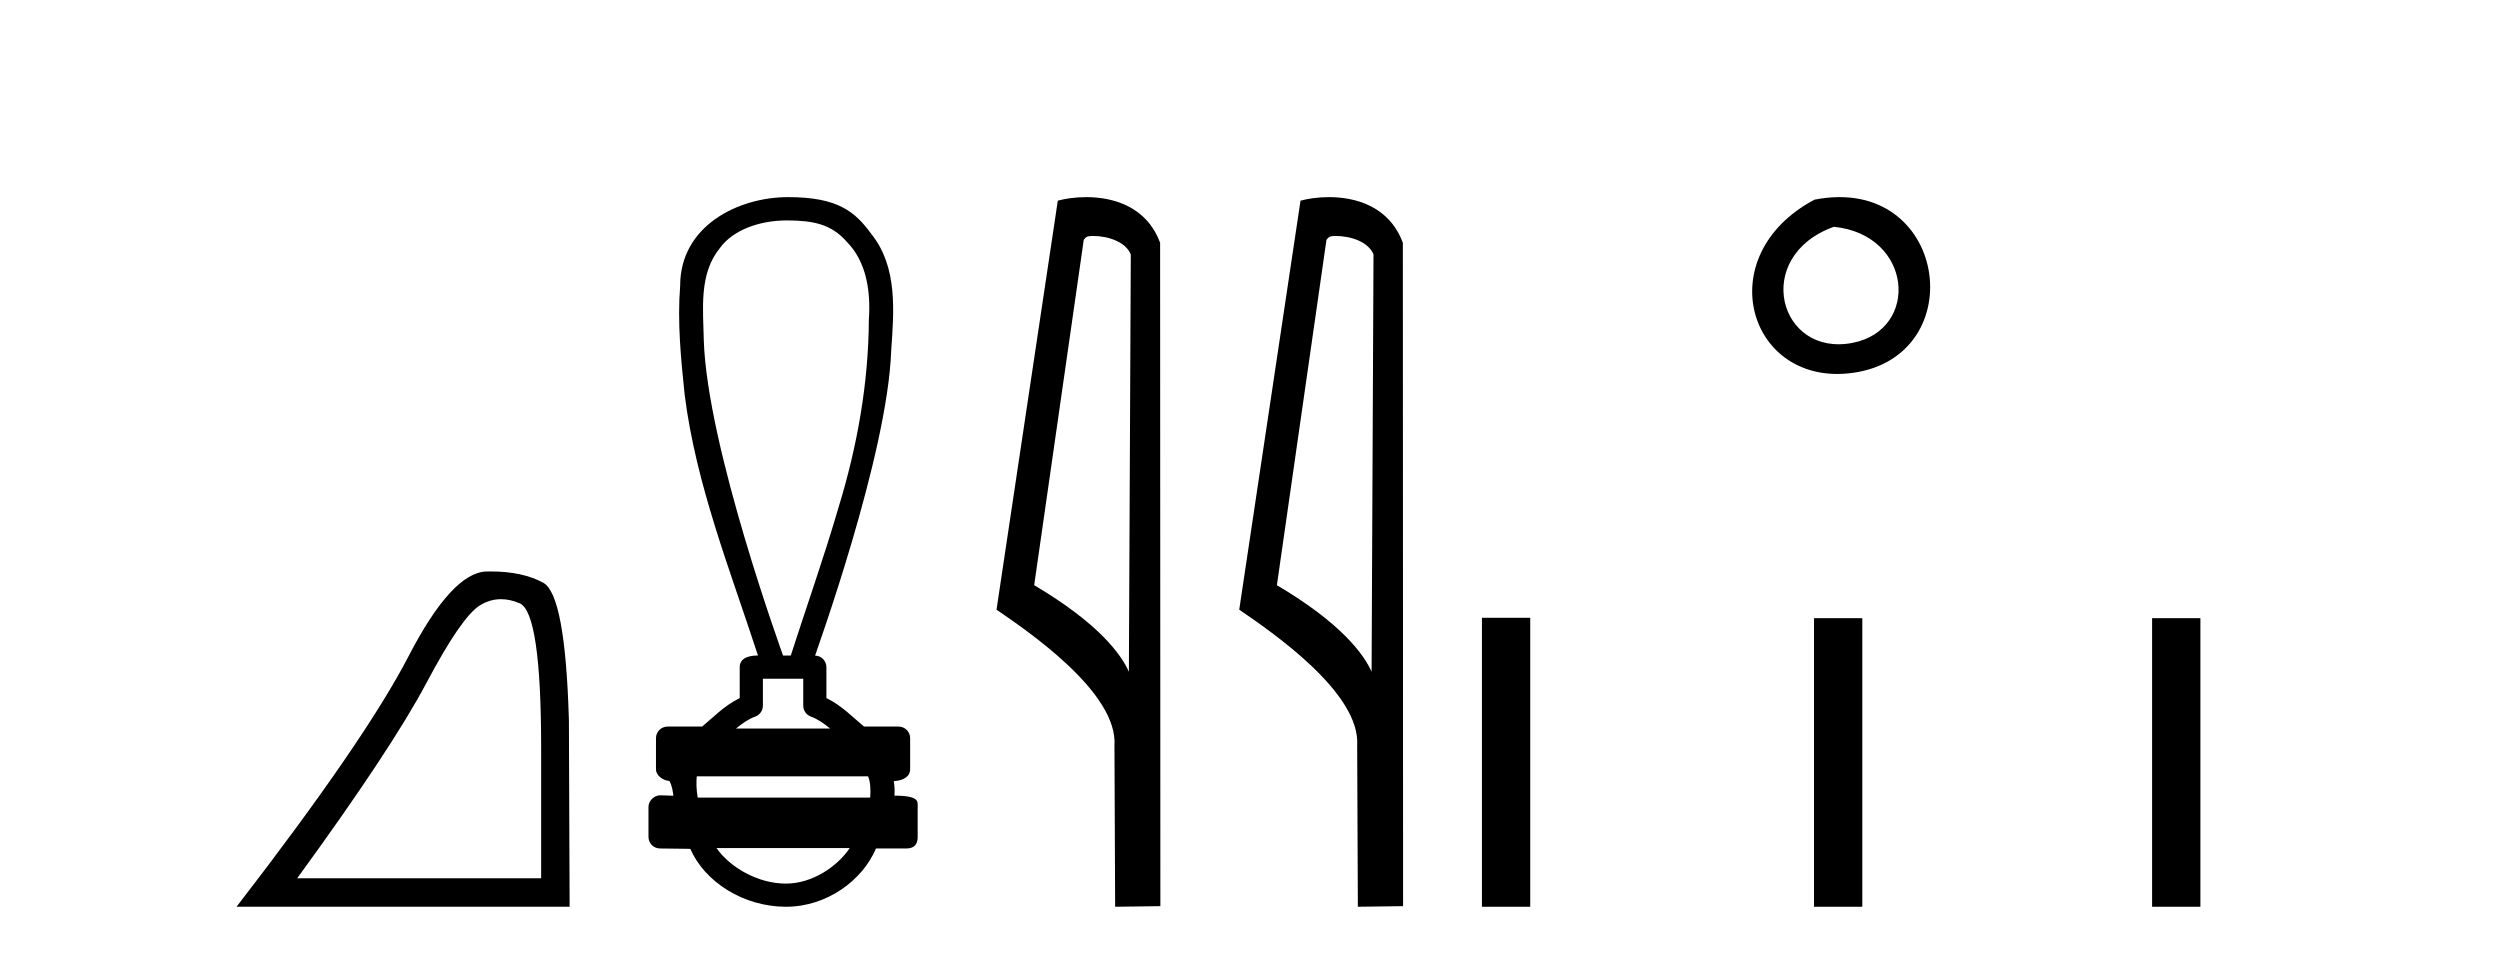
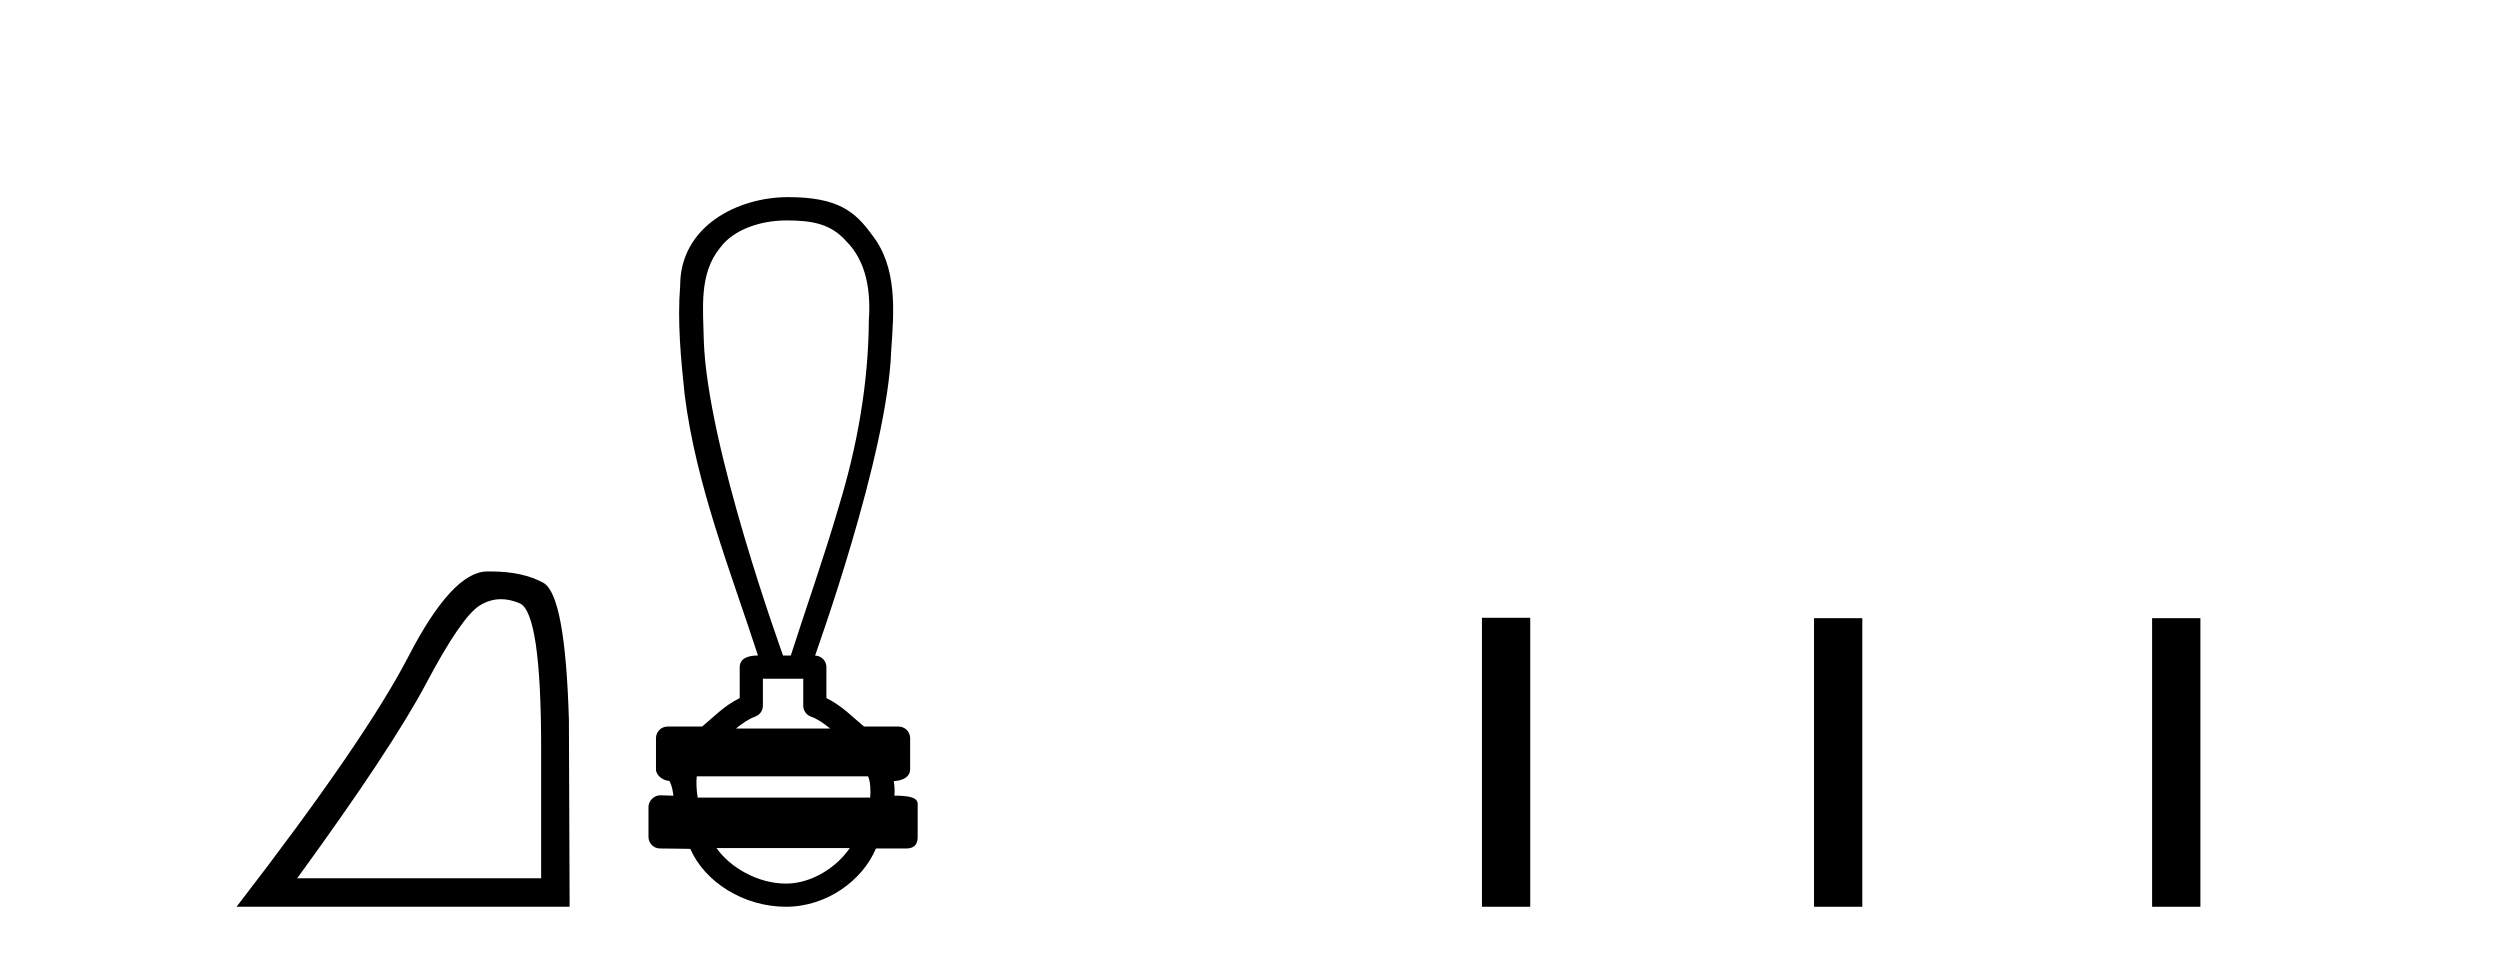
<svg xmlns="http://www.w3.org/2000/svg" width="107.0" height="41.0">
  <path d="M 21.443 25.645 Q 21.827 25.645 22.239 25.819 Q 23.161 26.21 23.161 32.025 L 23.161 37.59 L 12.719 37.59 Q 16.752 32.056 18.253 29.227 Q 19.753 26.398 20.535 25.913 Q 20.968 25.645 21.443 25.645 ZM 21 24.458 Q 20.917 24.458 20.832 24.459 Q 19.347 24.491 17.487 28.086 Q 15.627 31.681 10.124 38.809 L 24.38 38.809 L 24.349 30.806 Q 24.193 25.46 23.255 24.944 Q 22.37 24.458 21 24.458 Z" style="fill:#000000;stroke:none" />
  <path d="M 33.677 9.434 C 34.813 9.434 35.581 9.602 36.222 10.327 C 37.102 11.203 37.27 12.504 37.187 13.687 C 37.171 16.407 36.69 19.105 35.894 21.702 C 35.272 23.839 34.526 25.938 33.845 28.058 L 33.514 28.058 C 33.485 27.953 30.266 19.133 30.122 14.558 C 30.097 13.225 29.906 11.718 30.818 10.608 C 31.382 9.835 32.521 9.434 33.677 9.434 ZM 34.379 29.049 C 34.379 29.434 34.379 29.819 34.379 30.203 C 34.379 30.412 34.51 30.599 34.706 30.67 C 34.995 30.774 35.26 30.96 35.532 31.182 L 31.499 31.182 C 31.771 30.96 32.036 30.774 32.324 30.67 C 32.521 30.599 32.652 30.412 32.652 30.203 C 32.652 29.819 32.652 29.434 32.652 29.049 ZM 37.153 33.228 C 37.255 33.434 37.27 33.848 37.244 34.138 L 29.861 34.138 C 29.804 33.81 29.795 33.436 29.822 33.228 ZM 36.368 36.298 C 35.833 37.094 34.763 37.818 33.638 37.818 C 32.421 37.818 31.238 37.113 30.666 36.298 ZM 33.729 8.437 C 31.578 8.437 29.111 9.677 29.111 12.226 C 28.987 13.782 29.142 15.349 29.304 16.898 C 29.792 20.753 31.246 24.383 32.442 28.058 C 32.435 28.058 32.425 28.057 32.413 28.057 C 32.254 28.057 31.66 28.074 31.66 28.553 C 31.66 28.994 31.66 29.436 31.66 29.877 C 30.982 30.211 30.51 30.722 30.05 31.097 L 28.572 31.097 C 28.572 31.097 28.571 31.097 28.571 31.097 C 28.298 31.097 28.076 31.318 28.076 31.592 C 28.076 32.037 28.076 32.483 28.076 32.929 C 28.076 33.195 28.386 33.413 28.651 33.424 C 28.771 33.648 28.791 33.848 28.822 34.056 C 28.637 34.05 28.451 34.045 28.266 34.039 C 28.264 34.039 28.261 34.039 28.259 34.039 C 27.987 34.039 27.755 34.282 27.755 34.535 C 27.755 34.963 27.755 35.391 27.755 35.819 C 27.755 36.093 27.976 36.315 28.25 36.315 C 28.596 36.315 29.389 36.331 29.527 36.331 C 29.536 36.331 29.542 36.331 29.545 36.331 C 30.166 37.754 31.831 38.809 33.638 38.809 C 35.393 38.809 36.918 37.678 37.491 36.315 L 38.781 36.315 C 39.245 36.315 39.276 35.992 39.276 35.819 C 39.276 35.391 39.276 34.963 39.276 34.535 C 39.276 34.319 39.37 34.054 38.281 34.054 C 38.298 33.855 38.289 33.646 38.254 33.434 C 38.732 33.404 38.954 33.194 38.954 32.929 C 38.954 32.483 38.954 32.037 38.954 31.592 C 38.954 31.318 38.732 31.097 38.459 31.097 L 36.981 31.097 C 36.521 30.722 36.049 30.211 35.37 29.877 C 35.37 29.436 35.37 28.994 35.37 28.553 C 35.37 28.283 35.154 28.065 34.886 28.059 C 34.897 27.997 37.989 19.484 38.143 15.012 C 38.261 13.329 38.427 11.434 37.301 10.025 C 36.598 9.057 35.86 8.437 33.729 8.437 Z" style="fill:#000000;stroke:none" />
-   <path d="M 46.786 10.1 C 47.41 10.1 48.175 10.34 48.398 10.89 L 48.316 28.751 L 48.316 28.751 C 47.999 28.034 47.058 26.699 44.263 25.046 L 46.385 10.263 C 46.484 10.157 46.482 10.1 46.786 10.1 ZM 48.316 28.751 L 48.316 28.751 C 48.316 28.751 48.316 28.751 48.316 28.751 L 48.316 28.751 L 48.316 28.751 ZM 46.489 8.437 C 46.011 8.437 45.579 8.505 45.274 8.588 L 42.651 26.094 C 44.038 27.044 47.851 29.648 47.699 31.91 L 47.728 38.809 L 49.664 38.783 L 49.653 10.393 C 49.077 8.837 47.647 8.437 46.489 8.437 Z" style="fill:#000000;stroke:none" />
-   <path d="M 57.174 10.1 C 57.799 10.1 58.563 10.34 58.786 10.89 L 58.704 28.751 L 58.704 28.751 C 58.387 28.034 57.446 26.699 54.651 25.046 L 56.773 10.263 C 56.873 10.157 56.87 10.1 57.174 10.1 ZM 58.704 28.751 L 58.704 28.751 C 58.704 28.751 58.704 28.751 58.704 28.751 L 58.704 28.751 L 58.704 28.751 ZM 56.877 8.437 C 56.399 8.437 55.967 8.505 55.662 8.588 L 53.039 26.094 C 54.426 27.044 58.239 29.648 58.087 31.91 L 58.116 38.809 L 60.052 38.783 L 60.042 10.393 C 59.466 8.837 58.035 8.437 56.877 8.437 Z" style="fill:#000000;stroke:none" />
-   <path d="M 77.659 8.546 C 73.122 10.959 74.847 16.58 79.304 15.958 C 84.449 15.239 83.353 7.428 77.659 8.546 M 78.487 9.707 C 81.866 10.044 82.179 14.104 79.297 14.673 C 76.128 15.3 74.968 10.976 78.487 9.707 Z" style="fill:#000000;stroke:none" />
  <path d="M 63.427 26.441 L 63.427 38.809 L 65.494 38.809 L 65.494 26.441 ZM 77.64 26.458 L 77.64 38.809 L 79.707 38.809 L 79.707 26.458 ZM 92.11 26.458 L 92.11 38.809 L 94.177 38.809 L 94.177 26.458 Z" style="fill:#000000;stroke:none" />
</svg>